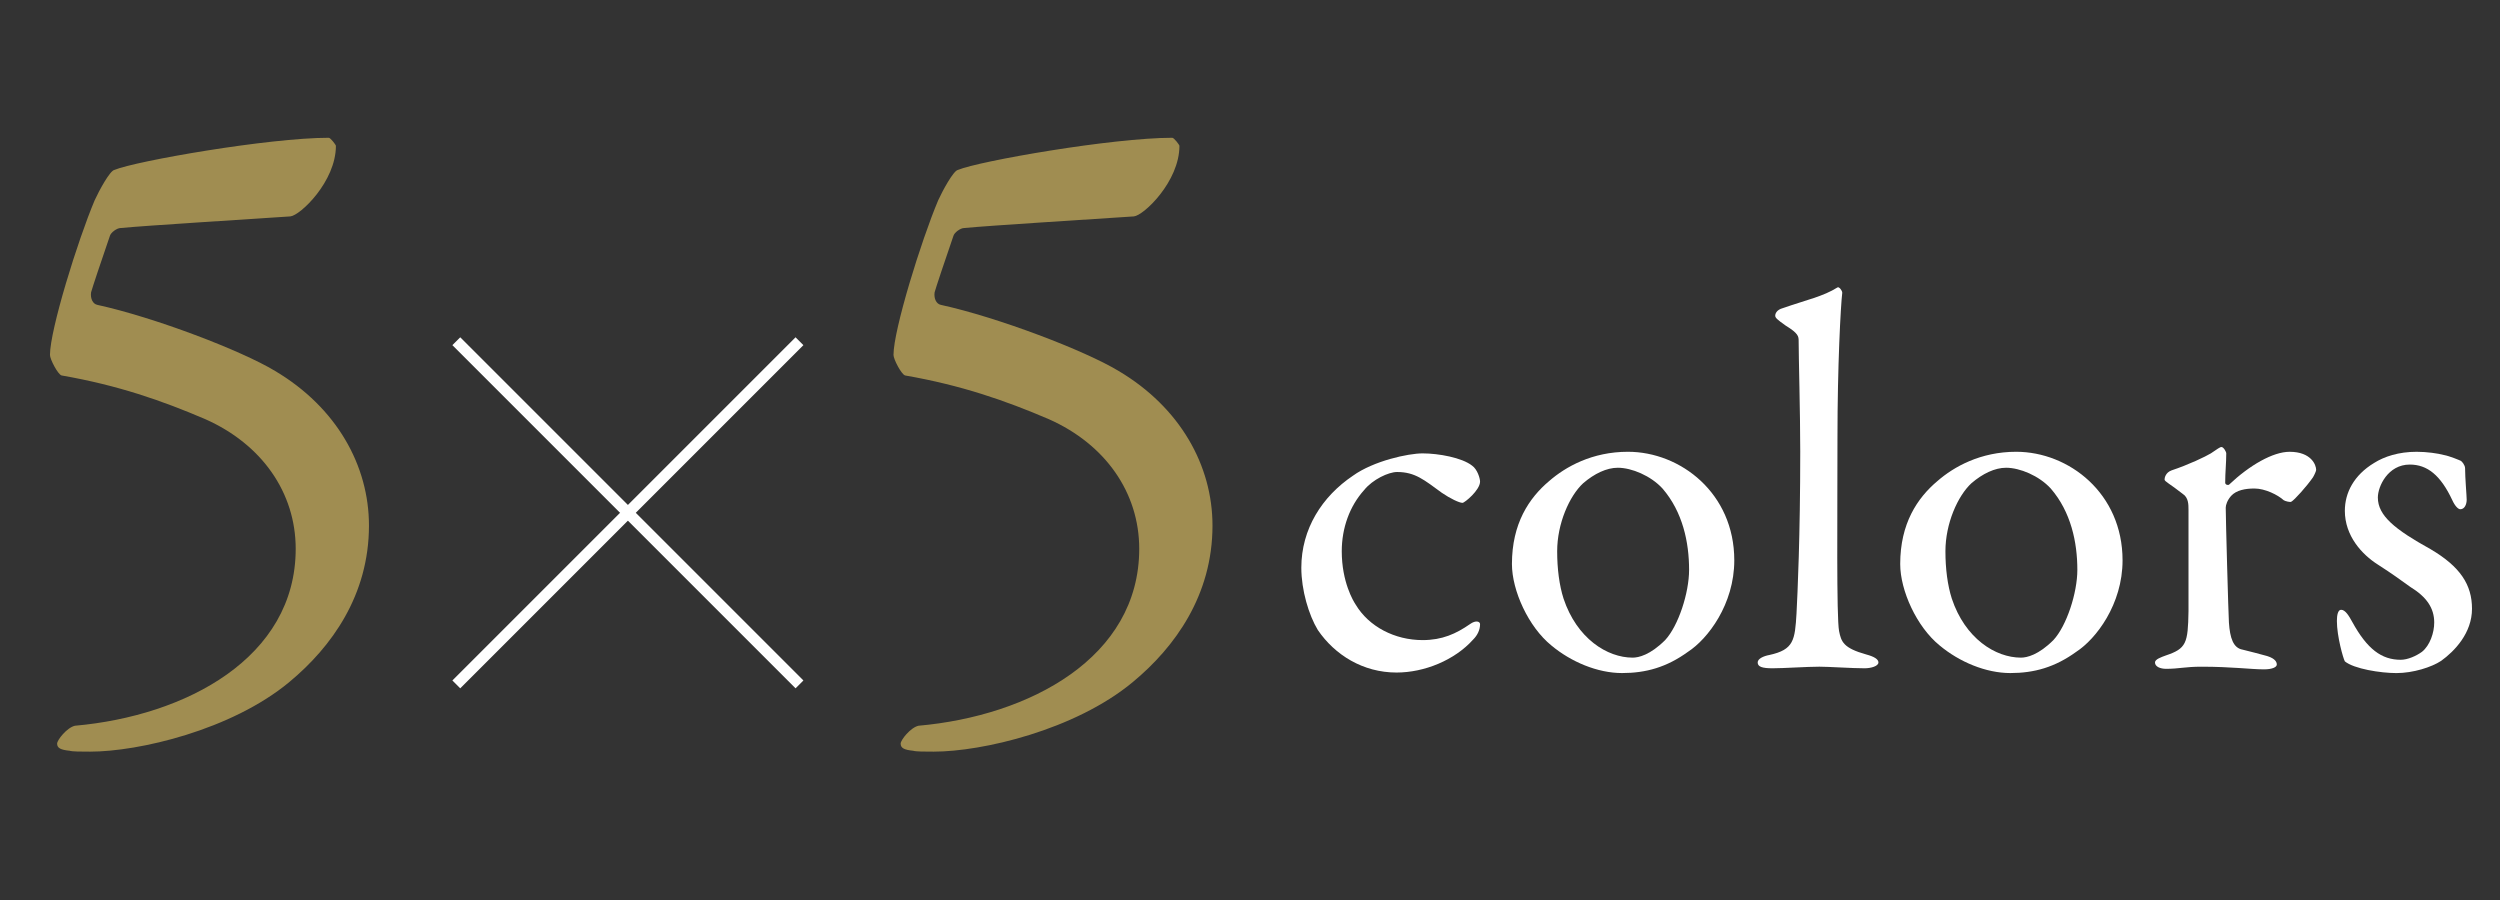
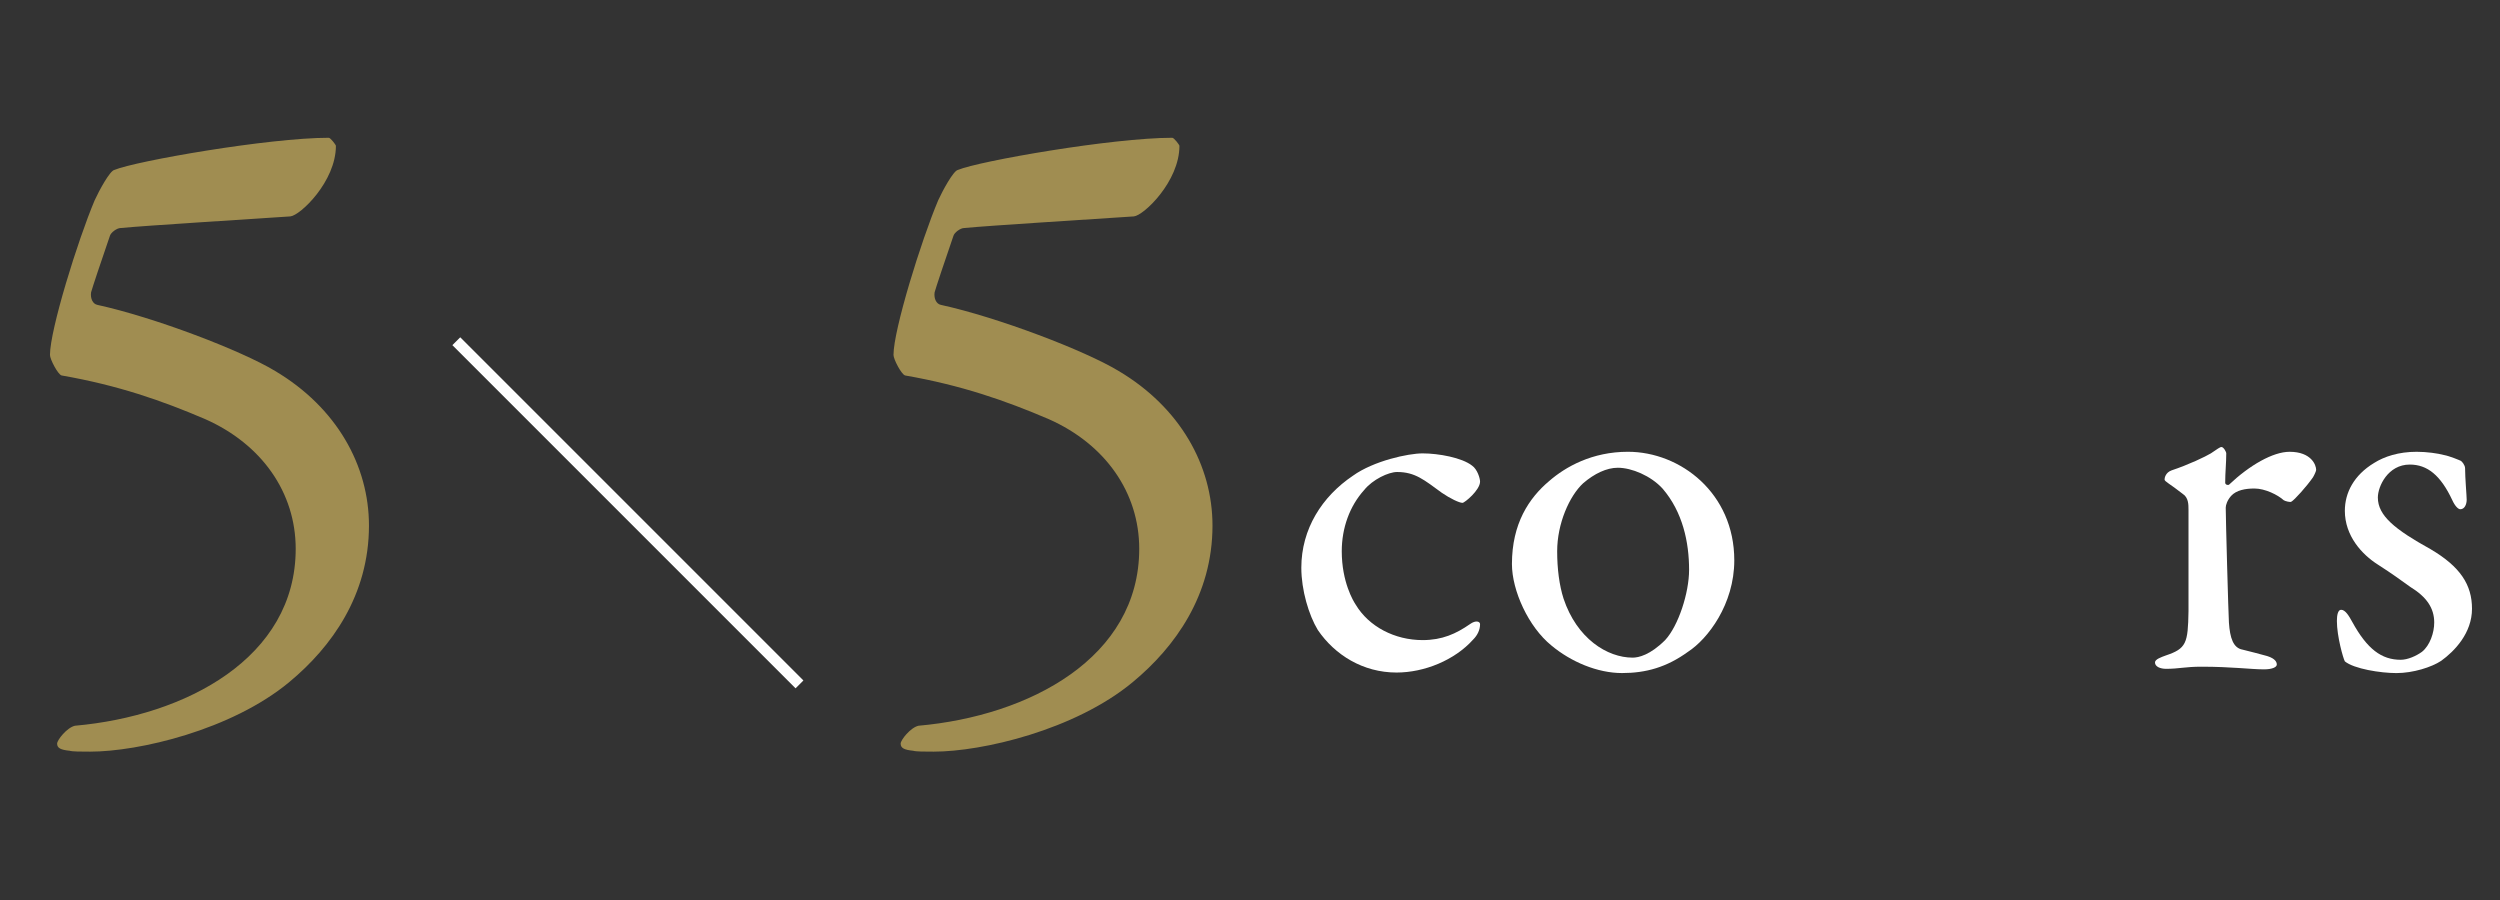
<svg xmlns="http://www.w3.org/2000/svg" id="_レイヤー_2" data-name="レイヤー_2" width="250" height="90" viewBox="0 0 250 90">
  <rect x="0" y="0" width="250" height="90" fill="#333333" stroke="none" />
  <defs>
    <style>
      .cls-1, .cls-2 {
        fill: none;
      }

      .cls-2 {
        stroke: #fff;
        stroke-miterlimit: 10;
        stroke-width: 1.112px;
      }

      .cls-3 {
        fill: #fff;
      }

      .cls-4 {
        clip-path: url(#clippath);
      }

      .cls-5 {
        fill: #a08d51;
      }
    </style>
    <clipPath id="clippath">
      <rect class="cls-1" width="250" height="90" />
    </clipPath>
  </defs>
  <g id="_レイヤー_2-2" data-name="レイヤー_2">
    <g class="cls-4">
      <g>
        <g>
          <path class="cls-5" d="M28.944,68.194c-5.808,4.825-15.101,6.97-19.926,6.97-.894,0-1.787,0-2.055-.089-.894-.089-1.251-.268-1.251-.715,0-.357.983-1.608,1.787-1.787,11.08-.983,22.071-6.791,22.071-17.692,0-5.629-3.396-10.455-9.025-12.957-4.378-1.876-8.757-3.396-14.386-4.378-.357-.089-1.162-1.608-1.162-2.055,0-2.502,2.77-11.438,4.468-15.458.447-.983,1.519-2.949,1.966-3.038,2.145-.894,15.458-3.217,21.445-3.217.179,0,.715.715.715.804,0,3.574-3.574,6.97-4.557,7.059-5.272.357-14.118.894-16.978,1.162-.357,0-.983.447-1.072.804-.804,2.323-1.787,5.272-1.876,5.629-.089.625.179,1.162.625,1.251,5.719,1.251,14.386,4.557,17.782,6.612,6.166,3.664,9.382,9.472,9.382,15.458,0,6.97-3.753,12.152-7.953,15.637Z" />
          <path class="cls-5" d="M113.297,68.194c-5.808,4.825-15.101,6.97-19.926,6.97-.894,0-1.787,0-2.055-.089-.894-.089-1.251-.268-1.251-.715,0-.357.983-1.608,1.787-1.787,11.08-.983,22.071-6.791,22.071-17.692,0-5.629-3.396-10.455-9.025-12.957-4.378-1.876-8.757-3.396-14.386-4.378-.357-.089-1.162-1.608-1.162-2.055,0-2.502,2.77-11.438,4.468-15.458.447-.983,1.519-2.949,1.966-3.038,2.145-.894,15.458-3.217,21.445-3.217.179,0,.715.715.715.804,0,3.574-3.574,6.97-4.557,7.059-5.272.357-14.118.894-16.978,1.162-.357,0-.983.447-1.072.804-.804,2.323-1.787,5.272-1.876,5.629-.089.625.179,1.162.625,1.251,5.719,1.251,14.386,4.557,17.782,6.612,6.166,3.664,9.382,9.472,9.382,15.458,0,6.97-3.753,12.152-7.953,15.637Z" />
          <g>
            <path class="cls-3" d="M147.208,46.562c.532.372.798,1.276.798,1.596,0,.851-1.542,2.127-1.755,2.127-.319,0-1.223-.425-2.075-1.011-1.755-1.276-2.659-2.074-4.468-2.074-.851,0-2.447.745-3.298,1.809-1.437,1.596-2.234,3.776-2.234,6.117,0,3.085,1.17,5,1.383,5.319,1.33,2.234,3.936,3.564,6.702,3.564,1.968,0,3.351-.638,4.734-1.596.585-.425,1.011-.266,1.011,0,0,.585-.266,1.117-.691,1.542-1.862,2.075-4.894,3.298-7.66,3.298-3.351,0-6.17-1.755-7.873-4.255-.904-1.489-1.649-3.989-1.649-6.223,0-3.883,2.075-7.128,5.16-9.203,2.074-1.489,5.532-2.234,6.968-2.234,1.596,0,3.936.426,4.947,1.224Z" />
            <path class="cls-3" d="M173.429,56.03c0,4.415-2.66,7.873-4.628,9.149-2.127,1.542-4.202,2.127-6.596,2.127-2.447,0-5.106-1.117-7.075-2.766-2.287-1.861-3.936-5.479-3.936-8.138,0-4.042,1.702-6.596,3.724-8.298,1.649-1.436,4.309-2.926,7.872-2.926,5.266,0,10.639,4.149,10.639,10.851ZM158.323,48.317c-1.383,1.276-2.606,4.042-2.606,6.809,0,1.755.212,3.404.638,4.734,1.33,3.989,4.362,5.904,6.915,5.904.585,0,1.755-.266,3.245-1.755,1.33-1.436,2.394-4.734,2.394-7.021,0-2.766-.638-5.798-2.66-8.138-1.17-1.277-3.085-2.075-4.468-2.075-1.117,0-2.341.585-3.458,1.543Z" />
-             <path class="cls-3" d="M178.268,30.817c2.447-.851,4.042-1.17,5.479-2.074.16-.106.479.319.479.532-.16,1.33-.479,7.34-.479,14.468,0,7.766-.106,17.926.16,19.362.213,1.064.425,1.702,2.713,2.34.798.213,1.223.479,1.223.798,0,.373-.745.585-1.383.585-1.277,0-3.564-.16-4.521-.16-1.223,0-3.564.16-4.681.16-1.064,0-1.49-.16-1.49-.585,0-.372.585-.638,1.17-.745,2.447-.532,2.553-1.489,2.713-4.149.106-2.021.373-7.766.373-16.17,0-3.936-.16-9.521-.16-11.117,0-.425-.053-.745-1.277-1.489-.904-.638-1.064-.798-1.064-1.011,0-.212.16-.585.745-.745Z" />
-             <path class="cls-3" d="M212.256,56.03c0,4.415-2.66,7.873-4.628,9.149-2.127,1.542-4.202,2.127-6.596,2.127-2.447,0-5.106-1.117-7.075-2.766-2.287-1.861-3.936-5.479-3.936-8.138,0-4.042,1.702-6.596,3.724-8.298,1.649-1.436,4.309-2.926,7.872-2.926,5.266,0,10.639,4.149,10.639,10.851ZM197.149,48.317c-1.383,1.276-2.606,4.042-2.606,6.809,0,1.755.212,3.404.638,4.734,1.33,3.989,4.362,5.904,6.915,5.904.585,0,1.755-.266,3.245-1.755,1.33-1.436,2.394-4.734,2.394-7.021,0-2.766-.638-5.798-2.66-8.138-1.17-1.277-3.085-2.075-4.468-2.075-1.117,0-2.341.585-3.458,1.543Z" />
            <path class="cls-3" d="M217.147,47.041c1.755-.585,3.404-1.383,3.936-1.702.639-.425.904-.638,1.064-.638.213,0,.479.479.479.638,0,.958-.106,1.915-.106,2.926,0,.212.266.266.372.212,2.075-1.968,4.415-3.298,6.064-3.298,2.181,0,2.66,1.33,2.66,1.809,0,.106-.16.479-.319.745-.585.851-1.861,2.288-2.181,2.447-.106.053-.585-.053-.745-.159-.585-.532-1.862-1.17-2.926-1.17-.904,0-1.809.16-2.34.745-.373.426-.532.904-.532,1.17,0,1.063.266,10.691.319,11.489.106,1.542.426,2.553,1.383,2.713.691.16,1.649.426,2.447.638.851.266.958.638.958.851,0,.266-.479.479-1.277.479-1.33,0-3.191-.266-6.277-.266-1.596,0-2.234.213-3.51.213-.585,0-1.117-.213-1.117-.639,0-.319.638-.532,1.064-.691,2.074-.691,2.234-1.223,2.287-4.415v-10.16c0-.532,0-1.223-.585-1.596-1.277-1.01-1.809-1.223-1.809-1.436,0-.16.106-.691.691-.904Z" />
            <path class="cls-3" d="M244.38,45.498c.585.106,1.596.532,1.702.585s.426.426.426.745c0,.958.16,2.766.16,3.139,0,.479-.213.957-.639.957-.212,0-.532-.319-.798-.904-1.17-2.5-2.5-3.564-4.255-3.564-2.181,0-3.191,2.181-3.191,3.298,0,1.809,1.702,3.191,5.266,5.16,2.979,1.755,4.149,3.564,4.149,5.958,0,2.447-1.755,4.255-3.085,5.213-.958.638-2.819,1.223-4.468,1.223-1.596,0-4.255-.425-5.16-1.17-.16-.266-.798-2.5-.798-4.043,0-.585.106-1.117.425-1.117.426,0,.798.638,1.117,1.223,1.489,2.713,2.926,3.777,4.84,3.777.692,0,1.542-.373,2.128-.798.798-.639,1.223-1.915,1.223-2.926,0-1.436-.745-2.553-2.394-3.564-1.276-.904-1.596-1.17-3.245-2.234-1.596-1.011-3.298-2.873-3.298-5.373,0-1.809.904-3.564,2.925-4.787,1.011-.638,2.447-1.117,4.255-1.117,1.011,0,2.128.16,2.713.319Z" />
          </g>
        </g>
        <g>
-           <line class="cls-2" x1="79.948" y1="34.122" x2="45.631" y2="68.44" />
          <line class="cls-2" x1="79.948" y1="68.44" x2="45.631" y2="34.122" />
        </g>
      </g>
    </g>
  </g>
</svg>